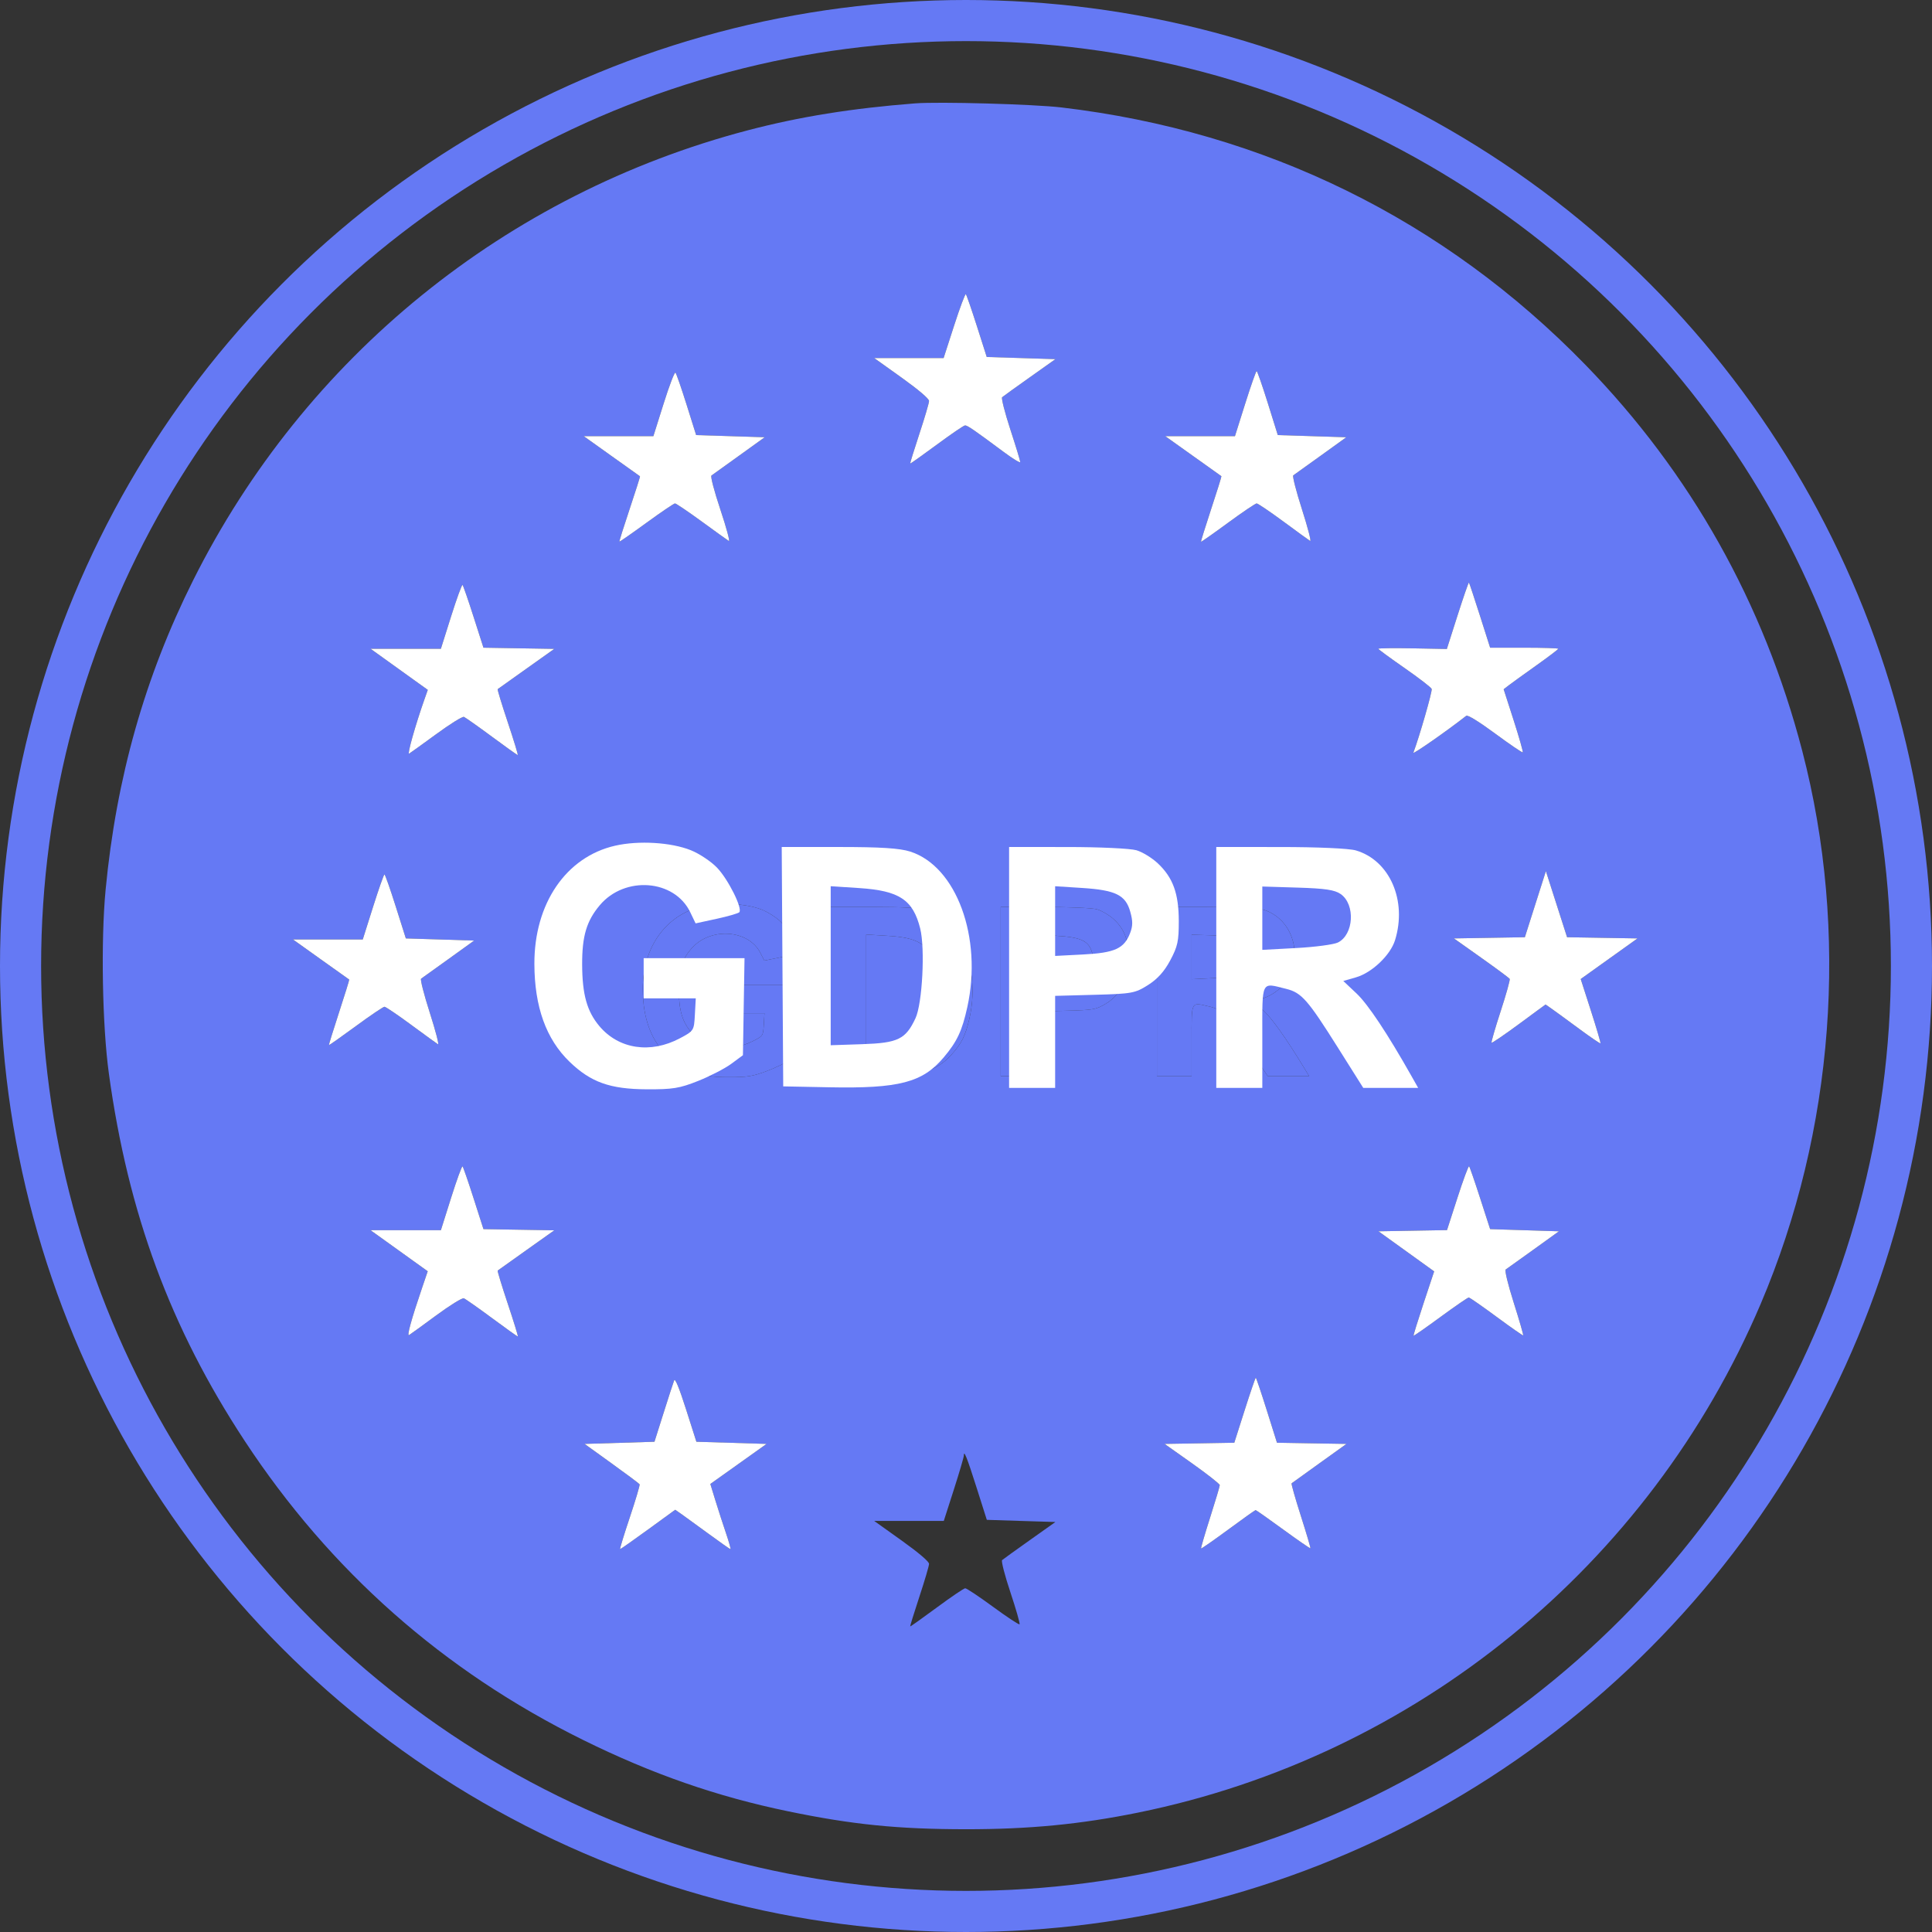
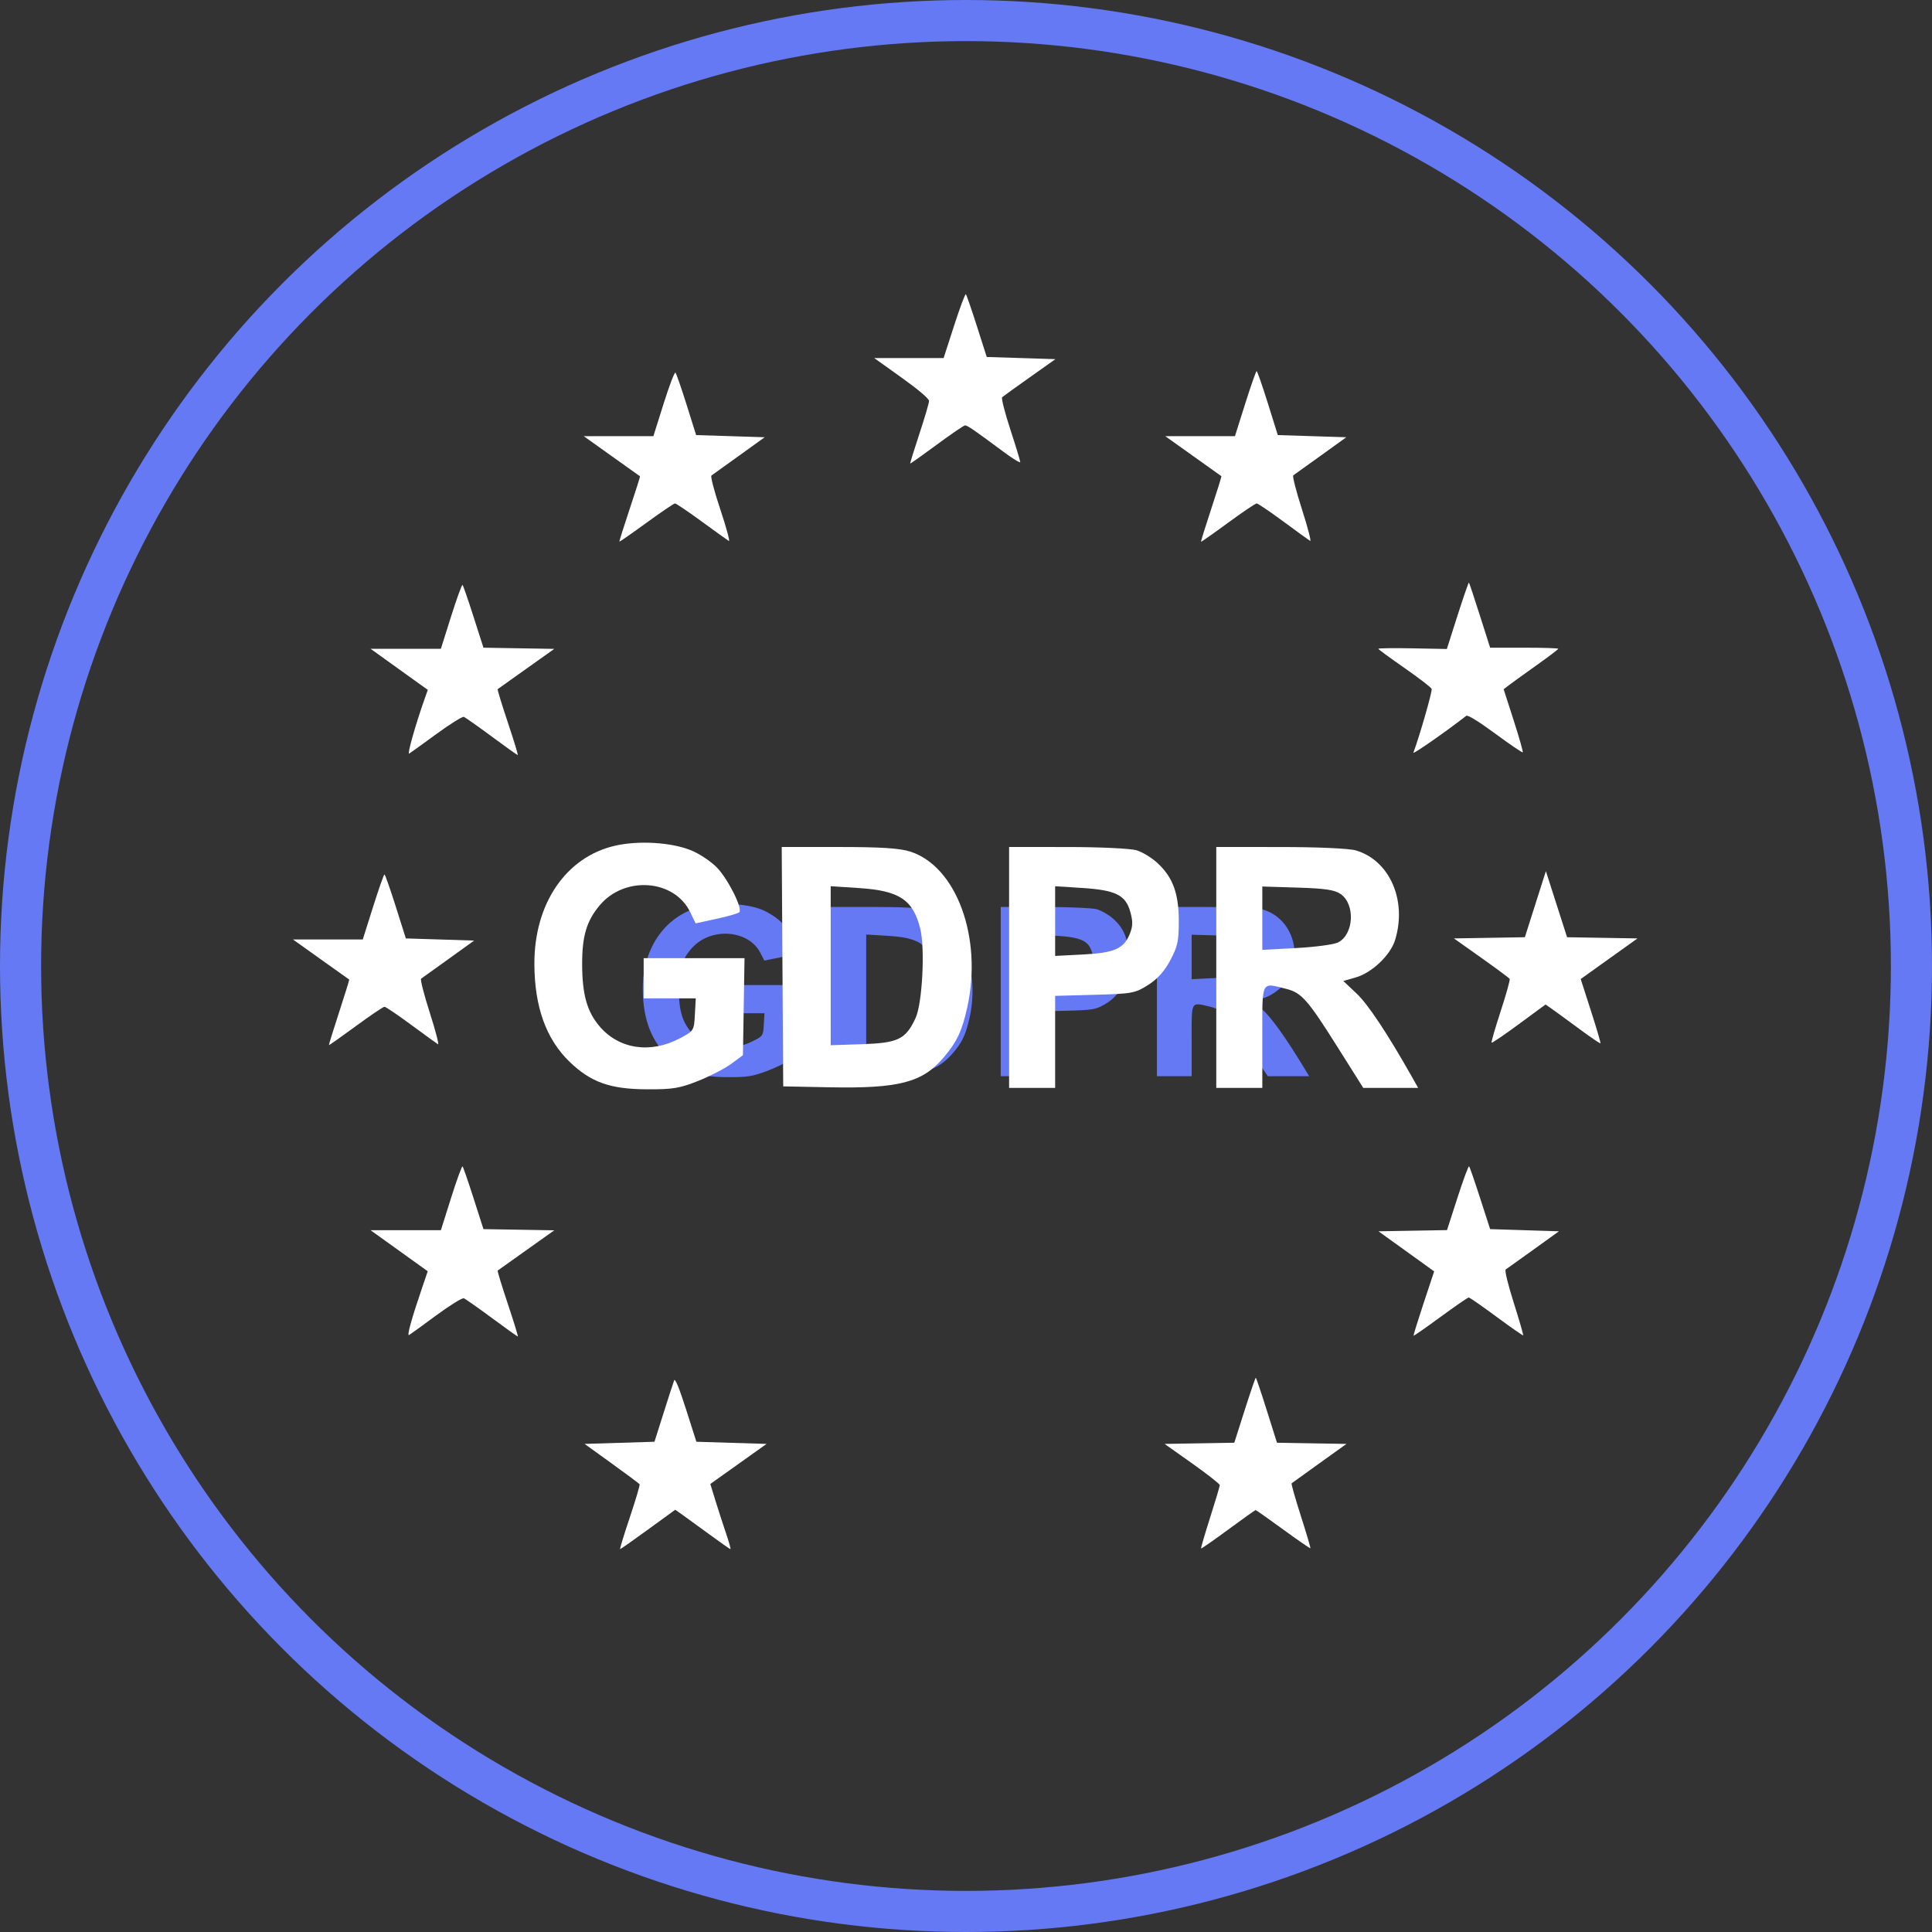
<svg xmlns="http://www.w3.org/2000/svg" width="94" height="94" viewBox="0 0 94 94" fill="none">
  <rect x="0" y="0" width="94" height="94" fill="#333333" stroke="none" />
  <circle cx="47" cy="47" r="46" stroke="#6579F4" stroke-width="2" />
-   <path fill-rule="evenodd" clip-rule="evenodd" d="M44.519 5.03C41.441 5.27 38.907 5.678 36.391 6.338C24.624 9.425 14.83 17.371 9.394 28.241C7.049 32.928 5.658 37.847 5.139 43.283C4.902 45.763 4.976 49.904 5.298 52.241C6.235 59.039 8.294 64.609 11.898 70.094C16.057 76.424 21.571 81.299 28.368 84.655C31.731 86.316 34.882 87.412 38.356 88.13C41.477 88.776 43.691 88.998 47 89C50.075 89.002 52.571 88.76 55.376 88.19C68.896 85.441 80.244 76.17 85.663 63.444C89.251 55.017 89.979 45.337 87.685 36.527C85.816 29.349 82.257 23.013 77.137 17.75C70.263 10.684 61.526 6.392 51.645 5.228C50.293 5.068 45.669 4.94 44.519 5.03ZM47.531 15.871L48.009 17.369L49.68 17.421L51.35 17.474L50.099 18.361C49.41 18.849 48.807 19.283 48.758 19.326C48.71 19.369 48.888 20.071 49.154 20.887C49.421 21.702 49.639 22.419 49.639 22.479C49.639 22.54 49.271 22.315 48.821 21.98C47.392 20.917 47.066 20.693 46.953 20.698C46.892 20.7 46.271 21.123 45.575 21.638C44.878 22.153 44.298 22.564 44.285 22.552C44.273 22.54 44.473 21.892 44.731 21.111C44.989 20.33 45.201 19.61 45.202 19.511C45.204 19.4 44.696 18.967 43.87 18.376L42.534 17.421H44.223H45.911L46.422 15.84C46.703 14.97 46.96 14.284 46.993 14.316C47.026 14.348 47.268 15.047 47.531 15.871ZM33.406 19.691L33.87 21.169L35.538 21.221L37.205 21.274L35.959 22.171C35.274 22.665 34.669 23.099 34.615 23.136C34.56 23.174 34.75 23.899 35.051 24.8C35.344 25.678 35.528 26.362 35.46 26.32C35.391 26.278 34.795 25.85 34.136 25.369C33.476 24.887 32.893 24.494 32.841 24.494C32.789 24.494 32.165 24.917 31.455 25.434C30.744 25.952 30.152 26.364 30.138 26.35C30.124 26.337 30.349 25.62 30.638 24.757C30.927 23.895 31.152 23.182 31.138 23.173C31.124 23.164 30.503 22.721 29.757 22.189L28.401 21.221H30.096H31.79L32.289 19.636C32.563 18.764 32.822 18.087 32.864 18.132C32.907 18.176 33.15 18.878 33.406 19.691ZM61.684 19.613L62.17 21.169L63.837 21.221L65.503 21.274L64.258 22.171C63.573 22.665 62.972 23.095 62.923 23.128C62.874 23.16 63.065 23.907 63.348 24.788C63.63 25.669 63.809 26.357 63.744 26.318C63.679 26.279 63.091 25.853 62.437 25.37C61.784 24.888 61.2 24.494 61.141 24.494C61.082 24.494 60.454 24.918 59.746 25.437C59.038 25.957 58.448 26.371 58.435 26.358C58.422 26.345 58.645 25.626 58.931 24.76C59.217 23.894 59.44 23.179 59.427 23.169C59.414 23.16 58.794 22.718 58.049 22.187L56.694 21.221H58.39H60.086L60.585 19.638C60.86 18.767 61.11 18.055 61.141 18.056C61.172 18.057 61.416 18.758 61.684 19.613ZM72.002 29.945L72.501 31.513H74.159C75.072 31.513 75.817 31.537 75.816 31.566C75.815 31.595 75.328 31.964 74.734 32.386C74.14 32.808 73.543 33.239 73.406 33.344L73.159 33.535L73.646 35.047C73.913 35.878 74.112 36.579 74.088 36.603C74.063 36.628 73.46 36.218 72.748 35.693C71.95 35.105 71.409 34.772 71.339 34.827C70.399 35.564 68.725 36.731 68.767 36.62C69.064 35.831 69.698 33.624 69.657 33.519C69.629 33.445 69.034 32.987 68.336 32.501C67.638 32.016 67.064 31.595 67.061 31.566C67.058 31.537 67.807 31.527 68.725 31.544L70.395 31.576L70.916 29.944C71.203 29.046 71.452 28.327 71.47 28.345C71.488 28.362 71.727 29.083 72.002 29.945ZM23.042 30.015L23.522 31.513L25.245 31.542L26.968 31.571L25.61 32.536C24.863 33.066 24.235 33.514 24.214 33.53C24.193 33.546 24.415 34.274 24.707 35.148C24.999 36.023 25.217 36.738 25.191 36.738C25.166 36.738 24.594 36.331 23.922 35.833C23.249 35.336 22.641 34.906 22.57 34.879C22.499 34.852 21.898 35.226 21.235 35.711C20.572 36.196 19.974 36.625 19.907 36.666C19.8 36.73 20.211 35.275 20.658 34.007L20.814 33.565L20.119 33.067C19.738 32.793 19.111 32.343 18.727 32.067L18.029 31.566H19.74H21.451L21.949 29.986C22.223 29.118 22.473 28.431 22.505 28.461C22.537 28.491 22.778 29.19 23.042 30.015ZM77.958 45.629L79.671 45.658L78.289 46.646L76.908 47.634L77.405 49.179C77.679 50.029 77.888 50.741 77.87 50.761C77.852 50.782 77.395 50.471 76.854 50.072C76.313 49.672 75.719 49.239 75.534 49.108L75.197 48.872L73.905 49.824C73.195 50.347 72.595 50.756 72.571 50.732C72.547 50.709 72.747 50.018 73.015 49.198C73.283 48.378 73.48 47.671 73.453 47.627C73.426 47.583 72.804 47.122 72.071 46.602L70.739 45.658L72.465 45.629L74.191 45.6L74.702 43.993L75.214 42.385L75.729 43.992L76.245 45.6L77.958 45.629ZM19.254 44.103L19.746 45.658L21.407 45.71L23.068 45.763L21.823 46.66C21.138 47.154 20.537 47.584 20.488 47.617C20.439 47.649 20.63 48.396 20.912 49.277C21.195 50.158 21.373 50.846 21.308 50.807C21.244 50.768 20.655 50.342 20.002 49.86C19.348 49.377 18.765 48.983 18.706 48.983C18.647 48.983 18.019 49.407 17.311 49.927C16.603 50.446 16.014 50.861 16.003 50.85C15.992 50.839 16.215 50.12 16.498 49.252C16.782 48.384 17.003 47.667 16.991 47.66C16.978 47.652 16.358 47.21 15.612 46.678L14.256 45.71H15.953H17.65L18.15 44.127C18.425 43.256 18.675 42.545 18.706 42.546C18.737 42.547 18.984 43.248 19.254 44.103ZM37.014 44.238C37.324 44.354 37.756 44.622 37.974 44.834C38.386 45.234 38.921 46.234 38.789 46.358C38.748 46.397 38.37 46.498 37.951 46.583L37.188 46.737L36.992 46.356C36.412 45.232 34.59 45.102 33.672 46.118C33.188 46.654 33.023 47.171 33.026 48.138C33.03 49.168 33.203 49.744 33.659 50.249C34.37 51.036 35.532 51.2 36.612 50.664C37.125 50.41 37.13 50.402 37.162 49.853L37.194 49.299H36.238H35.283V48.613V47.927H37.133H38.983L38.953 49.585L38.924 51.242L38.502 51.533C38.27 51.693 37.724 51.957 37.288 52.119C36.601 52.374 36.35 52.413 35.388 52.408C34.048 52.401 33.342 52.166 32.565 51.468C31.704 50.694 31.279 49.59 31.274 48.123C31.267 46.059 32.436 44.465 34.235 44.083C35.098 43.9 36.288 43.966 37.014 44.238ZM45.059 44.283C46.756 44.787 47.717 47.219 47.157 49.595C46.964 50.411 46.782 50.772 46.288 51.319C45.515 52.175 44.648 52.385 42.091 52.339L40.402 52.308L40.375 48.217L40.347 44.127H42.44C43.98 44.127 44.673 44.168 45.059 44.283ZM53.363 44.239C53.582 44.3 53.934 44.501 54.145 44.686C54.701 45.175 54.912 45.716 54.914 46.66C54.915 47.347 54.873 47.525 54.6 48.002C54.381 48.383 54.131 48.641 53.783 48.846C53.31 49.124 53.195 49.143 51.829 49.178L50.378 49.214V50.787V52.361H49.533H48.689V48.244V44.127L50.826 44.128C52.002 44.128 53.143 44.178 53.363 44.239ZM61.409 44.244C62.653 44.583 63.298 45.961 62.846 47.313C62.675 47.825 61.998 48.425 61.416 48.581L60.949 48.706L61.437 49.135C61.857 49.505 62.573 50.508 63.456 51.965L63.696 52.361H62.689H61.682L60.736 50.962C59.646 49.349 59.416 49.106 58.859 48.976C57.921 48.759 57.978 48.652 57.978 50.619V52.361H57.134H56.289V48.244V44.127L58.638 44.128C60.006 44.128 61.163 44.176 61.409 44.244ZM42.144 48.184V50.901L43.298 50.866C44.615 50.825 44.894 50.698 45.255 49.979C45.507 49.478 45.612 47.597 45.427 46.91C45.163 45.931 44.662 45.621 43.196 45.532L42.144 45.468V48.184ZM50.378 46.659V47.85L51.411 47.8C52.564 47.745 52.909 47.598 53.127 47.072C53.229 46.825 53.231 46.664 53.133 46.339C52.962 45.769 52.597 45.601 51.368 45.527L50.378 45.468V46.659ZM57.978 46.56V47.643L59.226 47.58C59.913 47.545 60.599 47.461 60.75 47.392C61.334 47.126 61.399 46.093 60.855 45.736C60.636 45.593 60.286 45.544 59.276 45.515L57.978 45.478V46.56ZM23.042 58.304L23.522 59.802L25.245 59.831L26.968 59.86L25.61 60.825C24.863 61.356 24.235 61.803 24.214 61.819C24.193 61.835 24.415 62.563 24.707 63.438C24.999 64.312 25.219 65.027 25.195 65.027C25.17 65.027 24.602 64.621 23.931 64.125C23.26 63.629 22.647 63.198 22.568 63.168C22.49 63.138 21.886 63.511 21.227 63.997C20.568 64.483 19.973 64.915 19.905 64.955C19.783 65.029 20.015 64.187 20.549 62.622L20.811 61.852L20.118 61.355C19.737 61.082 19.111 60.632 18.727 60.356L18.029 59.855H19.74H21.451L21.949 58.276C22.223 57.407 22.473 56.721 22.505 56.751C22.537 56.781 22.778 57.48 23.042 58.304ZM72.016 58.302L72.501 59.802L74.174 59.855L75.848 59.908L74.603 60.805C73.918 61.298 73.313 61.732 73.258 61.767C73.201 61.805 73.368 62.494 73.651 63.388C73.922 64.243 74.128 64.956 74.109 64.972C74.091 64.987 73.506 64.58 72.809 64.065C72.113 63.551 71.506 63.13 71.461 63.129C71.416 63.128 70.799 63.552 70.091 64.071C69.383 64.59 68.791 65.003 68.776 64.988C68.761 64.973 68.981 64.263 69.263 63.41L69.778 61.858L68.424 60.883L67.069 59.908L68.736 59.879L70.403 59.85L70.913 58.271C71.193 57.402 71.448 56.716 71.478 56.746C71.508 56.777 71.75 57.476 72.016 58.302ZM35.589 70.2L37.296 70.252L35.928 71.227L34.56 72.201L34.812 73.021C34.951 73.472 35.182 74.186 35.326 74.607C35.469 75.028 35.565 75.372 35.539 75.372C35.513 75.372 35.053 75.049 34.516 74.655C33.98 74.261 33.386 73.83 33.197 73.697L32.852 73.456L31.535 74.414C30.81 74.941 30.197 75.372 30.171 75.372C30.146 75.372 30.358 74.677 30.643 73.827C30.927 72.977 31.142 72.253 31.12 72.217C31.098 72.181 30.486 71.725 29.761 71.202L28.442 70.252L30.143 70.2L31.843 70.147L32.287 68.744C32.53 67.972 32.762 67.26 32.801 67.16C32.847 67.043 33.049 67.535 33.377 68.564L33.882 70.147L35.589 70.2ZM61.633 68.614L62.13 70.195L63.821 70.224L65.511 70.252L64.199 71.193C63.477 71.71 62.866 72.15 62.842 72.17C62.817 72.191 63.019 72.903 63.291 73.753C63.563 74.604 63.773 75.313 63.756 75.329C63.74 75.346 63.144 74.935 62.432 74.416C61.721 73.897 61.117 73.472 61.091 73.472C61.065 73.472 60.465 73.899 59.757 74.421C59.048 74.943 58.455 75.356 58.438 75.339C58.421 75.323 58.619 74.646 58.877 73.836C59.136 73.026 59.347 72.316 59.347 72.258C59.346 72.2 58.742 71.725 58.004 71.202L56.662 70.252L58.358 70.224L60.054 70.195L60.558 68.614C60.835 67.744 61.079 67.033 61.099 67.033C61.119 67.033 61.359 67.744 61.633 68.614ZM47.516 72.382L48.013 73.947L49.682 74L51.35 74.052L50.099 74.939C49.41 75.427 48.806 75.862 48.756 75.906C48.706 75.951 48.889 76.659 49.163 77.48C49.437 78.302 49.636 78.999 49.606 79.029C49.576 79.059 48.995 78.676 48.316 78.178C47.637 77.68 47.027 77.274 46.961 77.276C46.895 77.278 46.271 77.701 45.575 78.216C44.878 78.731 44.298 79.143 44.285 79.131C44.273 79.119 44.473 78.47 44.731 77.689C44.989 76.908 45.201 76.188 45.202 76.089C45.204 75.978 44.696 75.545 43.87 74.954L42.534 74H44.227H45.919L46.407 72.48C46.675 71.644 46.894 70.9 46.894 70.826C46.894 70.521 47.045 70.899 47.516 72.382Z" fill="#6579F4" />
  <path d="M61.633 68.614L62.13 70.195L63.821 70.224L65.511 70.252L64.199 71.193C63.477 71.71 62.866 72.15 62.842 72.17C62.817 72.191 63.019 72.903 63.291 73.753C63.563 74.604 63.773 75.313 63.756 75.329C63.74 75.346 63.144 74.935 62.432 74.416C61.721 73.897 61.117 73.472 61.091 73.472C61.065 73.472 60.465 73.899 59.757 74.421C59.048 74.943 58.455 75.356 58.438 75.339C58.421 75.323 58.619 74.646 58.877 73.836C59.136 73.026 59.347 72.316 59.347 72.258C59.346 72.2 58.742 71.725 58.004 71.202L56.662 70.252L58.358 70.224L60.054 70.195L60.558 68.614C60.835 67.744 61.079 67.033 61.099 67.033C61.119 67.033 61.359 67.744 61.633 68.614Z" fill="white" />
  <path d="M72.016 58.302L72.501 59.802L74.174 59.855L75.848 59.908L74.603 60.805C73.918 61.298 73.313 61.732 73.258 61.767C73.201 61.805 73.368 62.494 73.651 63.388C73.922 64.243 74.128 64.956 74.109 64.972C74.091 64.987 73.506 64.58 72.809 64.065C72.113 63.551 71.506 63.13 71.461 63.129C71.416 63.128 70.799 63.552 70.091 64.071C69.383 64.59 68.791 65.003 68.776 64.988C68.761 64.973 68.981 64.263 69.263 63.41L69.778 61.858L68.424 60.883L67.069 59.908L68.736 59.879L70.403 59.85L70.913 58.271C71.193 57.402 71.448 56.716 71.478 56.746C71.508 56.777 71.75 57.476 72.016 58.302Z" fill="white" />
  <path d="M77.958 45.629L79.671 45.658L78.289 46.646L76.908 47.634L77.405 49.179C77.679 50.029 77.888 50.741 77.87 50.761C77.852 50.782 77.395 50.471 76.854 50.072C76.313 49.672 75.719 49.239 75.534 49.108L75.197 48.872L73.905 49.824C73.195 50.347 72.595 50.756 72.571 50.732C72.547 50.709 72.747 50.018 73.015 49.198C73.283 48.378 73.48 47.671 73.453 47.627C73.426 47.583 72.804 47.122 72.071 46.602L70.739 45.658L72.465 45.629L74.191 45.6L74.702 43.993L75.214 42.385L75.729 43.992L76.245 45.6L77.958 45.629Z" fill="white" />
  <path d="M72.002 29.945L72.501 31.513H74.159C75.072 31.513 75.817 31.537 75.816 31.566C75.815 31.595 75.328 31.964 74.734 32.386C74.14 32.808 73.543 33.239 73.406 33.344L73.159 33.535L73.646 35.047C73.913 35.878 74.112 36.579 74.088 36.603C74.063 36.628 73.46 36.218 72.748 35.693C71.95 35.105 71.409 34.772 71.339 34.827C70.399 35.564 68.725 36.731 68.767 36.62C69.064 35.831 69.698 33.624 69.657 33.519C69.629 33.445 69.034 32.987 68.336 32.501C67.638 32.016 67.064 31.595 67.061 31.566C67.058 31.537 67.807 31.527 68.725 31.544L70.395 31.576L70.916 29.944C71.203 29.046 71.452 28.327 71.47 28.345C71.488 28.362 71.727 29.083 72.002 29.945Z" fill="white" />
  <path d="M61.684 19.613L62.17 21.169L63.837 21.221L65.503 21.274L64.258 22.171C63.573 22.665 62.972 23.095 62.923 23.128C62.874 23.16 63.065 23.907 63.348 24.788C63.63 25.669 63.809 26.357 63.744 26.318C63.679 26.279 63.091 25.853 62.437 25.37C61.784 24.888 61.2 24.494 61.141 24.494C61.082 24.494 60.454 24.918 59.746 25.437C59.038 25.957 58.448 26.371 58.435 26.358C58.422 26.345 58.645 25.626 58.931 24.76C59.217 23.894 59.44 23.179 59.427 23.169C59.414 23.16 58.794 22.718 58.049 22.187L56.694 21.221H58.39H60.086L60.585 19.638C60.86 18.767 61.11 18.055 61.141 18.056C61.172 18.057 61.416 18.758 61.684 19.613Z" fill="white" />
  <path d="M47.531 15.871L48.009 17.369L49.68 17.421L51.35 17.474L50.099 18.361C49.41 18.849 48.807 19.283 48.758 19.326C48.71 19.369 48.888 20.071 49.154 20.887C49.421 21.702 49.639 22.419 49.639 22.479C49.639 22.54 49.271 22.315 48.821 21.98C47.392 20.917 47.066 20.693 46.953 20.698C46.892 20.7 46.271 21.123 45.575 21.638C44.878 22.153 44.298 22.564 44.285 22.552C44.273 22.54 44.473 21.892 44.731 21.111C44.989 20.33 45.201 19.61 45.202 19.511C45.204 19.4 44.696 18.967 43.87 18.376L42.534 17.421H44.223H45.911L46.422 15.84C46.703 14.97 46.96 14.284 46.993 14.316C47.026 14.348 47.268 15.047 47.531 15.871Z" fill="white" />
  <path d="M33.406 19.691L33.87 21.169L35.538 21.221L37.205 21.274L35.959 22.171C35.274 22.665 34.669 23.099 34.615 23.136C34.56 23.174 34.75 23.899 35.051 24.8C35.344 25.678 35.528 26.362 35.46 26.32C35.391 26.278 34.795 25.85 34.136 25.369C33.476 24.887 32.893 24.494 32.841 24.494C32.789 24.494 32.165 24.917 31.455 25.434C30.744 25.952 30.152 26.364 30.138 26.35C30.124 26.337 30.349 25.62 30.638 24.757C30.927 23.895 31.152 23.182 31.138 23.173C31.124 23.164 30.503 22.721 29.757 22.189L28.401 21.221H30.096H31.79L32.289 19.636C32.563 18.764 32.822 18.087 32.864 18.132C32.907 18.176 33.15 18.878 33.406 19.691Z" fill="white" />
  <path d="M23.042 30.015L23.522 31.513L25.245 31.542L26.968 31.571L25.61 32.536C24.863 33.066 24.235 33.514 24.214 33.53C24.193 33.546 24.415 34.274 24.707 35.148C24.999 36.023 25.217 36.738 25.191 36.738C25.166 36.738 24.594 36.331 23.922 35.833C23.249 35.336 22.641 34.906 22.57 34.879C22.499 34.852 21.898 35.226 21.235 35.711C20.572 36.196 19.974 36.625 19.907 36.666C19.8 36.73 20.211 35.275 20.658 34.007L20.814 33.565L20.119 33.067C19.738 32.793 19.111 32.343 18.727 32.067L18.029 31.566H19.74H21.451L21.949 29.986C22.223 29.118 22.473 28.431 22.505 28.461C22.537 28.491 22.778 29.19 23.042 30.015Z" fill="white" />
  <path d="M19.254 44.103L19.746 45.658L21.407 45.71L23.068 45.763L21.823 46.66C21.138 47.154 20.537 47.584 20.488 47.617C20.439 47.649 20.63 48.396 20.912 49.277C21.195 50.158 21.373 50.846 21.308 50.807C21.244 50.768 20.655 50.342 20.002 49.86C19.348 49.377 18.765 48.983 18.706 48.983C18.647 48.983 18.019 49.407 17.311 49.927C16.603 50.446 16.014 50.861 16.003 50.85C15.992 50.839 16.215 50.12 16.498 49.252C16.782 48.384 17.003 47.667 16.991 47.66C16.978 47.652 16.358 47.21 15.612 46.678L14.256 45.71H15.953H17.65L18.15 44.127C18.425 43.256 18.675 42.545 18.706 42.546C18.737 42.547 18.984 43.248 19.254 44.103Z" fill="white" />
  <path d="M23.042 58.304L23.522 59.802L25.245 59.831L26.968 59.86L25.61 60.825C24.863 61.356 24.235 61.803 24.214 61.819C24.193 61.835 24.415 62.563 24.707 63.438C24.999 64.312 25.219 65.027 25.195 65.027C25.17 65.027 24.602 64.621 23.931 64.125C23.26 63.629 22.647 63.198 22.568 63.168C22.49 63.138 21.886 63.511 21.227 63.997C20.568 64.483 19.973 64.915 19.905 64.955C19.783 65.029 20.015 64.187 20.549 62.622L20.811 61.852L20.118 61.355L18.727 60.356L18.029 59.855H19.74H21.451L21.949 58.276C22.223 57.407 22.473 56.721 22.505 56.751C22.537 56.781 22.778 57.48 23.042 58.304Z" fill="white" />
  <path d="M35.589 70.2L37.296 70.252L35.928 71.227L34.56 72.201L34.812 73.021C34.951 73.472 35.182 74.186 35.326 74.607C35.469 75.028 35.565 75.372 35.539 75.372C35.513 75.372 35.053 75.049 34.516 74.655C33.98 74.261 33.386 73.83 33.197 73.697L32.852 73.456L31.535 74.414C30.81 74.941 30.197 75.372 30.171 75.372C30.146 75.372 30.358 74.677 30.643 73.827C30.927 72.977 31.142 72.253 31.12 72.217C31.098 72.181 30.486 71.725 29.761 71.202L28.442 70.252L30.143 70.2L31.843 70.147L32.287 68.744C32.53 67.972 32.762 67.26 32.801 67.16C32.847 67.043 33.049 67.535 33.377 68.564L33.882 70.147L35.589 70.2Z" fill="white" />
  <path d="M37.014 44.238C37.324 44.354 37.756 44.622 37.974 44.834C38.386 45.234 38.921 46.234 38.789 46.358C38.748 46.397 38.37 46.498 37.951 46.583L37.188 46.737L36.992 46.356C36.412 45.232 34.59 45.102 33.672 46.118C33.188 46.654 33.023 47.171 33.026 48.138C33.03 49.168 33.203 49.744 33.659 50.249C34.37 51.036 35.532 51.2 36.612 50.664C37.125 50.41 37.13 50.402 37.162 49.853L37.194 49.299H36.238H35.283V48.613V47.927H37.133H38.983L38.953 49.585L38.924 51.242L38.502 51.533C38.27 51.693 37.724 51.957 37.288 52.119C36.601 52.374 36.35 52.413 35.388 52.408C34.048 52.401 33.342 52.166 32.565 51.468C31.704 50.694 31.279 49.59 31.274 48.123C31.267 46.059 32.436 44.465 34.235 44.083C35.098 43.9 36.288 43.966 37.014 44.238Z" fill="#6579F4" />
  <path fill-rule="evenodd" clip-rule="evenodd" d="M45.059 44.283C46.756 44.787 47.717 47.219 47.157 49.595C46.964 50.411 46.782 50.772 46.288 51.319C45.515 52.175 44.648 52.385 42.091 52.339L40.402 52.308L40.375 48.217L40.347 44.127H42.44C43.98 44.127 44.673 44.168 45.059 44.283ZM42.144 50.901V48.184V45.468L43.196 45.532C44.662 45.621 45.163 45.931 45.427 46.91C45.612 47.597 45.507 49.478 45.255 49.979C44.894 50.698 44.615 50.825 43.298 50.866L42.144 50.901Z" fill="#6579F4" />
  <path fill-rule="evenodd" clip-rule="evenodd" d="M53.363 44.239C53.582 44.3 53.934 44.501 54.145 44.686C54.701 45.175 54.912 45.716 54.914 46.66C54.915 47.347 54.873 47.525 54.6 48.002C54.381 48.383 54.131 48.641 53.783 48.846C53.31 49.124 53.195 49.143 51.829 49.178L50.378 49.214V50.787V52.361H49.533H48.689V48.244V44.127L50.826 44.128C52.002 44.128 53.143 44.178 53.363 44.239ZM50.378 47.85V46.659V45.468L51.368 45.527C52.597 45.601 52.962 45.769 53.133 46.339C53.231 46.664 53.229 46.825 53.127 47.072C52.909 47.598 52.564 47.745 51.411 47.8L50.378 47.85Z" fill="#6579F4" />
  <path fill-rule="evenodd" clip-rule="evenodd" d="M61.409 44.244C62.653 44.583 63.298 45.961 62.846 47.313C62.675 47.825 61.998 48.425 61.416 48.581L60.949 48.706L61.437 49.135C61.857 49.505 62.573 50.508 63.456 51.965L63.696 52.361H62.689H61.682L60.736 50.962C59.646 49.349 59.416 49.106 58.859 48.976C57.921 48.759 57.978 48.652 57.978 50.619V52.361H57.134H56.289V48.244V44.127L58.638 44.128C60.006 44.128 61.163 44.176 61.409 44.244ZM57.978 47.643V46.56V45.478L59.276 45.515C60.286 45.544 60.636 45.593 60.855 45.736C61.399 46.093 61.334 47.126 60.75 47.392C60.599 47.461 59.913 47.545 59.226 47.58L57.978 47.643Z" fill="#6579F4" />
-   <path d="M33.614 41.368C34.025 41.533 34.597 41.914 34.886 42.215C35.433 42.786 36.143 44.21 35.968 44.386C35.912 44.441 35.412 44.586 34.856 44.706L33.844 44.926L33.583 44.383C32.815 42.783 30.398 42.598 29.181 44.044C28.539 44.807 28.32 45.544 28.324 46.921C28.329 48.387 28.558 49.207 29.163 49.926C30.107 51.047 31.647 51.279 33.08 50.517C33.76 50.156 33.767 50.144 33.809 49.363L33.852 48.574H32.584H31.317V47.597V46.62H33.77H36.224L36.185 48.98L36.147 51.34L35.587 51.754C35.279 51.982 34.554 52.357 33.977 52.588C33.065 52.952 32.733 53.006 31.457 52.999C29.679 52.99 28.743 52.655 27.713 51.661C26.571 50.559 26.006 48.988 26 46.899C25.991 43.961 27.541 41.691 29.928 41.147C31.071 40.886 32.65 40.981 33.614 41.368Z" fill="white" />
+   <path d="M33.614 41.368C34.025 41.533 34.597 41.914 34.886 42.215C35.433 42.786 36.143 44.21 35.968 44.386C35.912 44.441 35.412 44.586 34.856 44.706L33.844 44.926L33.583 44.383C32.815 42.783 30.398 42.598 29.181 44.044C28.539 44.807 28.32 45.544 28.324 46.921C28.329 48.387 28.558 49.207 29.163 49.926C30.107 51.047 31.647 51.279 33.08 50.517C33.76 50.156 33.767 50.144 33.809 49.363L33.852 48.574H32.584H31.317V47.597V46.62H33.77H36.224L36.147 51.34L35.587 51.754C35.279 51.982 34.554 52.357 33.977 52.588C33.065 52.952 32.733 53.006 31.457 52.999C29.679 52.99 28.743 52.655 27.713 51.661C26.571 50.559 26.006 48.988 26 46.899C25.991 43.961 27.541 41.691 29.928 41.147C31.071 40.886 32.65 40.981 33.614 41.368Z" fill="white" />
  <path fill-rule="evenodd" clip-rule="evenodd" d="M44.283 41.432C46.534 42.149 47.808 45.612 47.065 48.995C46.809 50.157 46.569 50.671 45.914 51.449C44.888 52.668 43.738 52.968 40.347 52.901L38.107 52.857L38.07 47.033L38.034 41.21H40.81C42.851 41.21 43.77 41.269 44.283 41.432ZM40.417 50.855V46.986V43.118L41.812 43.209C43.756 43.337 44.421 43.778 44.771 45.173C45.016 46.15 44.876 48.828 44.543 49.541C44.064 50.566 43.694 50.746 41.947 50.804L40.417 50.855Z" fill="white" />
  <path fill-rule="evenodd" clip-rule="evenodd" d="M55.296 41.369C55.587 41.456 56.053 41.742 56.333 42.006C57.071 42.701 57.351 43.472 57.353 44.817C57.354 45.795 57.299 46.047 56.937 46.726C56.647 47.269 56.315 47.637 55.853 47.928C55.226 48.324 55.074 48.352 53.262 48.401L51.337 48.453V50.692V52.932H50.217H49.097V47.071V41.21L51.932 41.211C53.491 41.211 55.005 41.282 55.296 41.369ZM51.337 46.51V44.815V43.119L52.65 43.203C54.28 43.308 54.765 43.547 54.992 44.359C55.121 44.821 55.119 45.05 54.983 45.403C54.694 46.152 54.236 46.36 52.707 46.439L51.337 46.51Z" fill="white" />
  <path fill-rule="evenodd" clip-rule="evenodd" d="M65.967 41.376C67.617 41.859 68.472 43.82 67.874 45.746C67.647 46.474 66.749 47.329 65.976 47.551L65.357 47.729L66.004 48.339C66.562 48.866 67.511 50.295 68.682 52.369L69 52.932H67.665H66.329L65.075 50.941C63.629 48.645 63.324 48.298 62.586 48.114C61.341 47.804 61.417 47.652 61.417 50.453V52.932H60.297H59.177V47.071V41.21L62.292 41.211C64.107 41.211 65.641 41.28 65.967 41.376ZM61.417 46.215V44.674V43.133L63.138 43.186C64.479 43.227 64.942 43.297 65.232 43.501C65.954 44.009 65.868 45.479 65.093 45.858C64.892 45.956 63.983 46.077 63.073 46.126L61.417 46.215Z" fill="white" />
</svg>